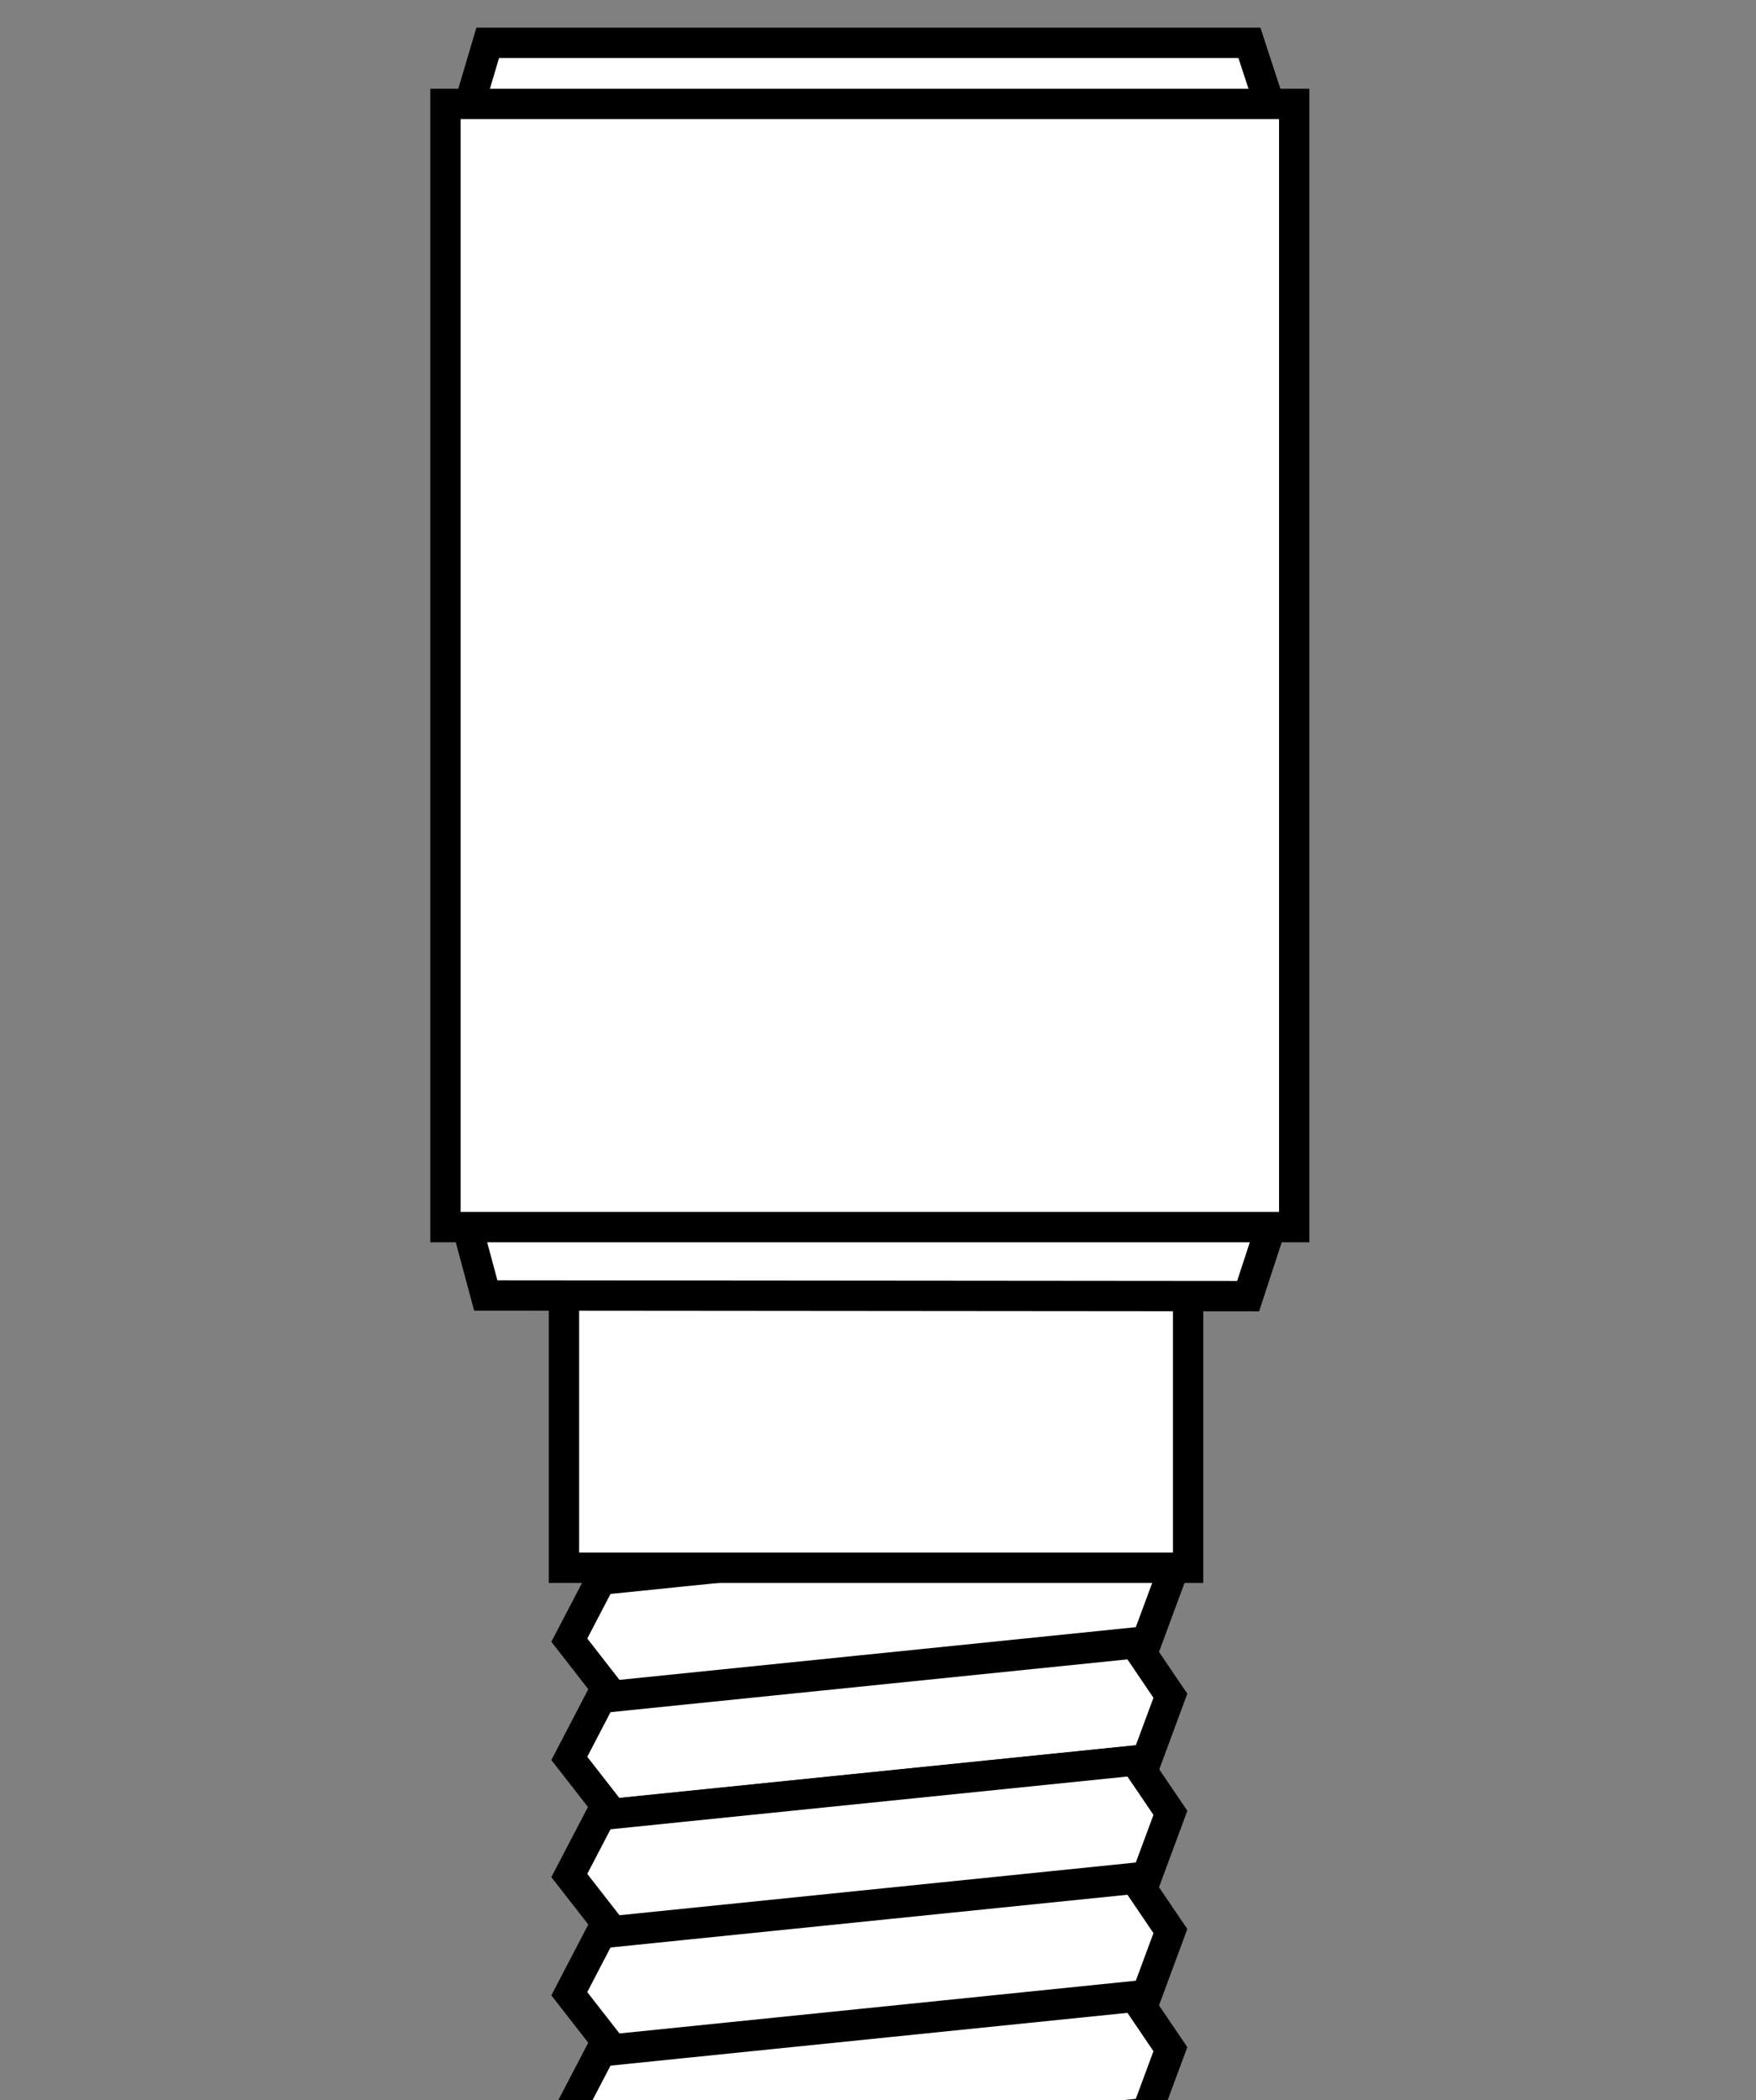
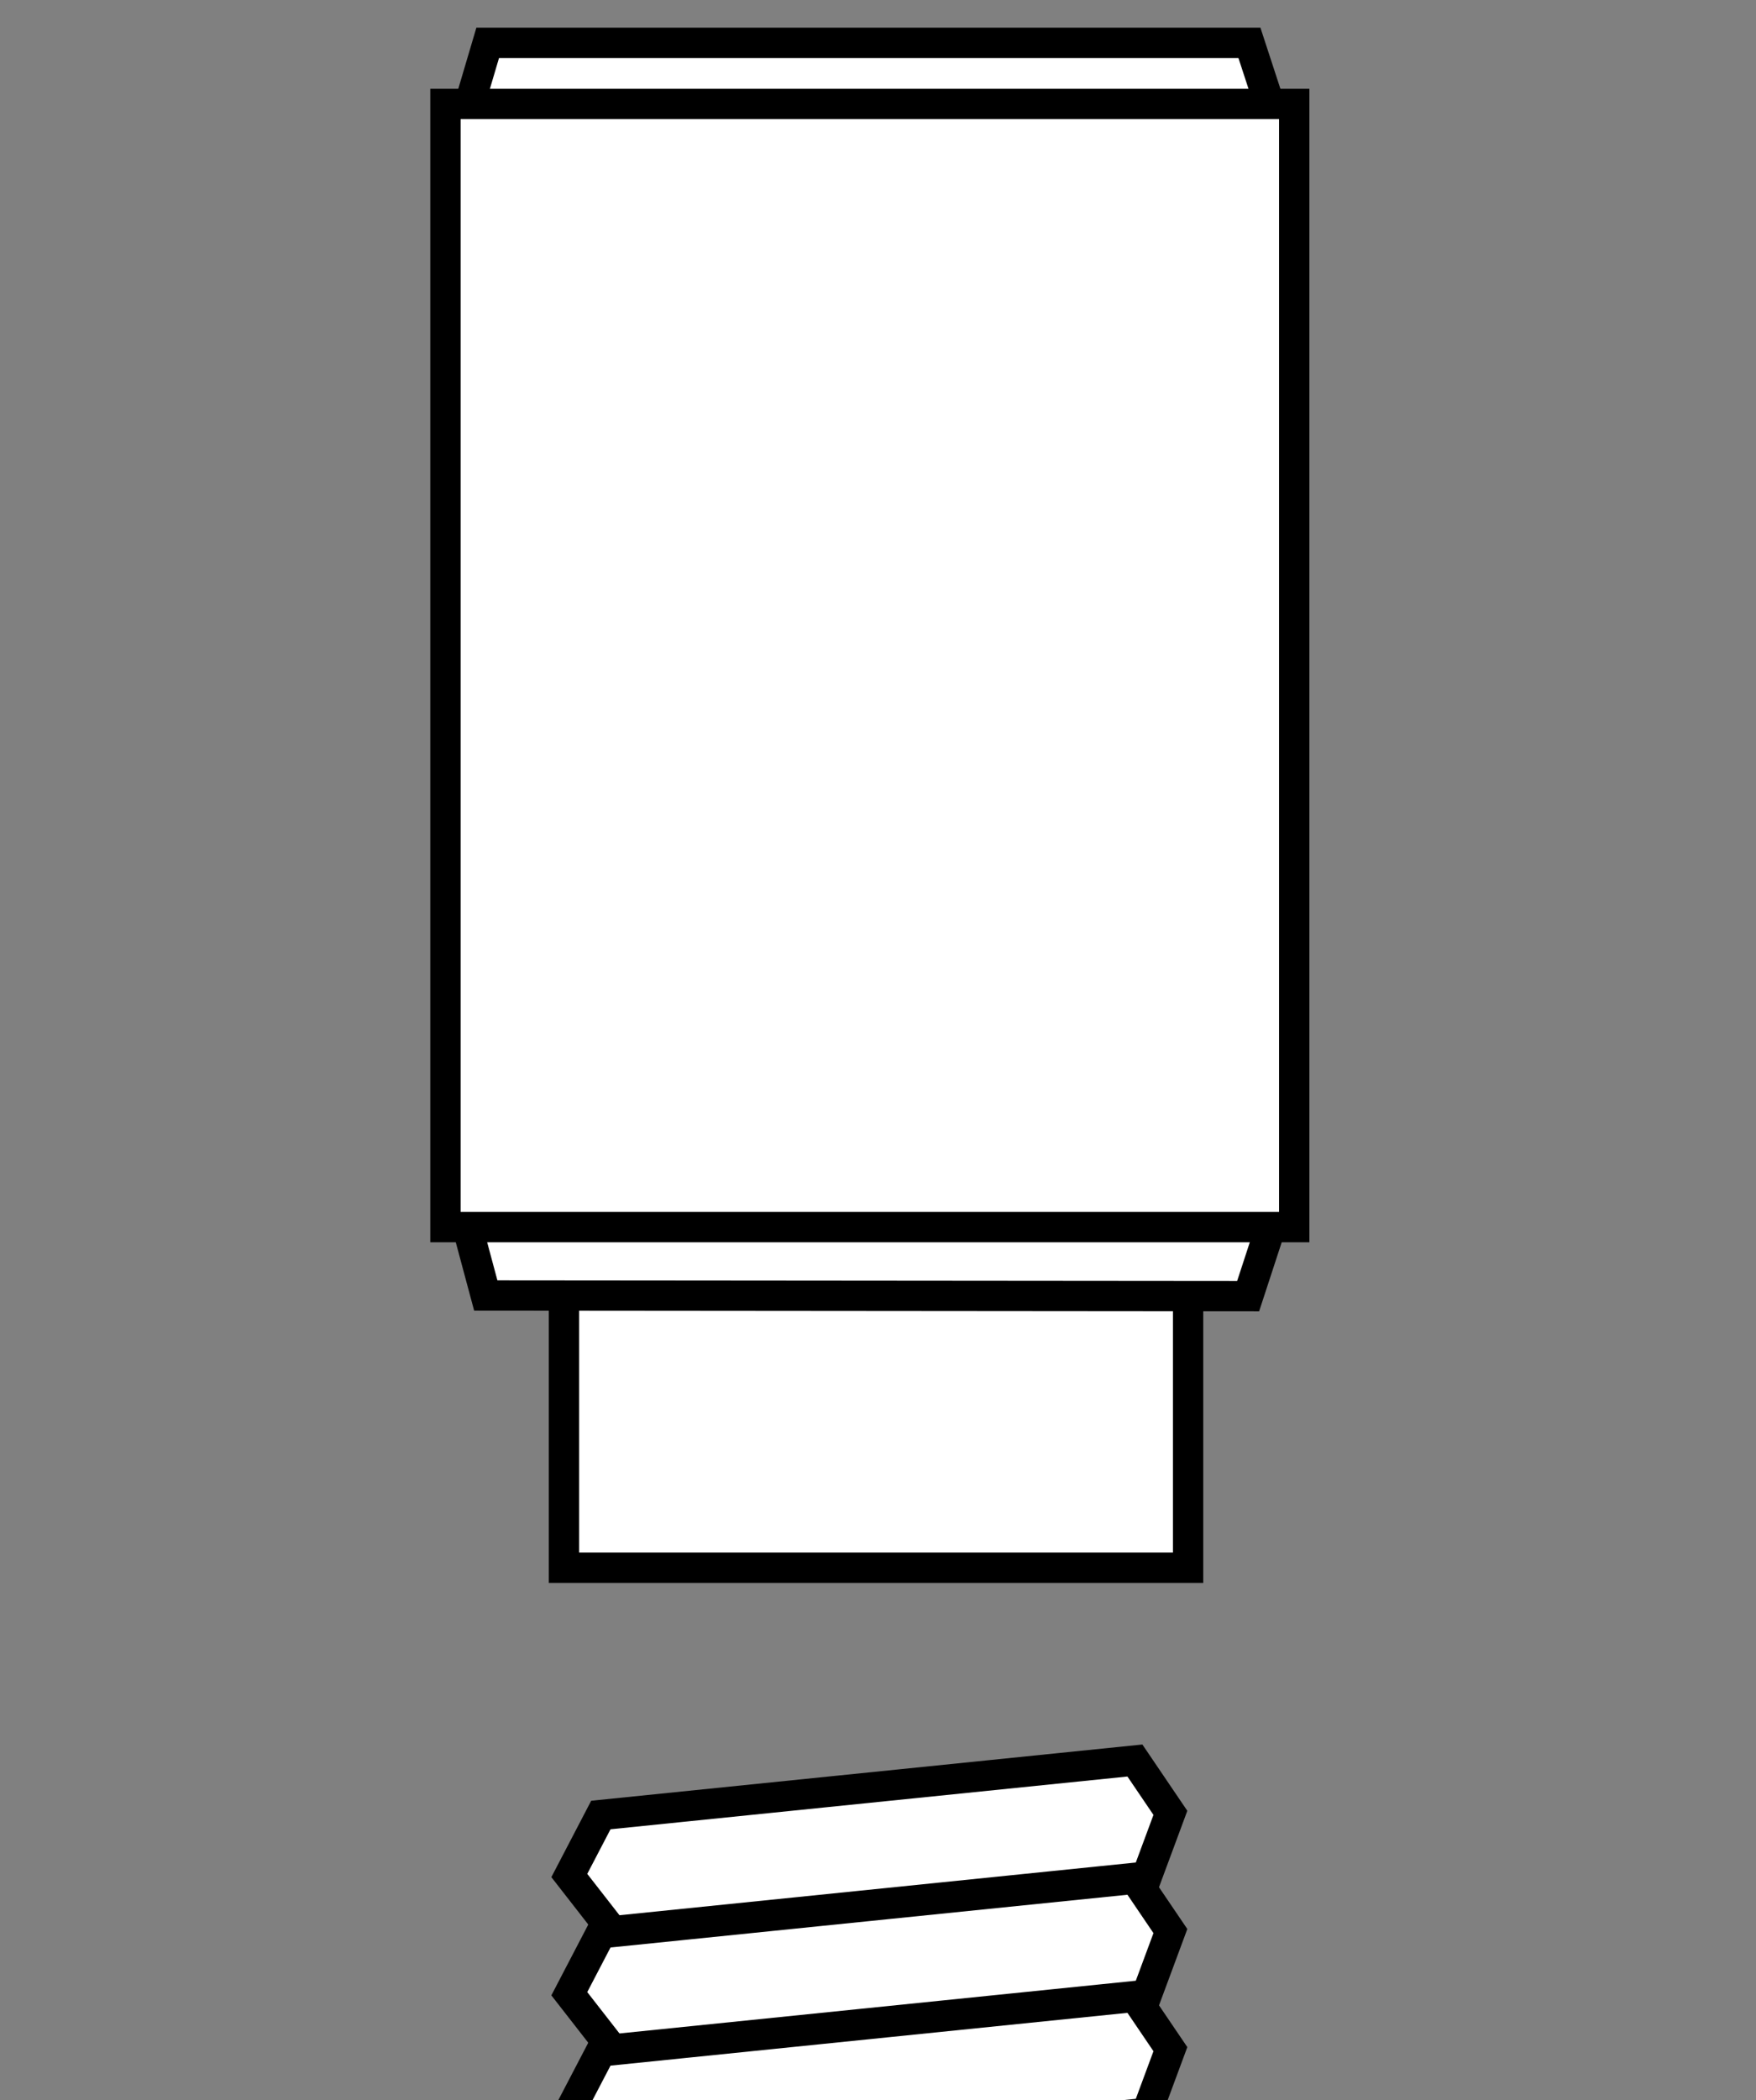
<svg xmlns="http://www.w3.org/2000/svg" xmlns:xlink="http://www.w3.org/1999/xlink" version="1.1" id="image" x="0px" y="0px" width="46.328px" height="55.377px" viewBox="0 0 46.328 55.377" enable-background="new 0 0 46.328 55.377" xml:space="preserve">
  <rect x="0" y="0" width="46.328" height="55.377" fill="#808080" stroke="none" />
  <g>
    <defs>
      <rect id="SVGID_1_" width="46.328" height="55.377" />
    </defs>
    <clipPath id="SVGID_00000174570239729832060720000015578022808694585489_">
      <use xlink:href="#SVGID_1_" overflow="visible" />
    </clipPath>
    <rect x="-6.095" y="62.605" transform="matrix(6.123234e-17 -1 1 6.123234e-17 -45.408 91.306)" clip-path="url(#SVGID_00000174570239729832060720000015578022808694585489_)" fill="#FFFFFF" stroke="#000000" stroke-width="0.8" stroke-miterlimit="10" width="58.088" height="11.502" />
-     <polygon clip-path="url(#SVGID_00000174570239729832060720000015578022808694585489_)" fill="#FFFFFF" stroke="#000000" stroke-width="0.8" stroke-miterlimit="10" points="   29.942,40.214 30.878,41.594 30.254,43.277 16.164,44.714 15.02,43.246 15.852,41.652  " />
-     <polygon clip-path="url(#SVGID_00000174570239729832060720000015578022808694585489_)" fill="#FFFFFF" stroke="#000000" stroke-width="0.8" stroke-miterlimit="10" points="   29.942,43.331 30.878,44.712 30.254,46.394 16.164,47.831 15.02,46.364 15.852,44.769  " />
    <polygon clip-path="url(#SVGID_00000174570239729832060720000015578022808694585489_)" fill="#FFFFFF" stroke="#000000" stroke-width="0.8" stroke-miterlimit="10" points="   29.942,46.42 30.878,47.8 30.254,49.482 16.164,50.92 15.02,49.452 15.852,47.857  " />
    <polygon clip-path="url(#SVGID_00000174570239729832060720000015578022808694585489_)" fill="#FFFFFF" stroke="#000000" stroke-width="0.8" stroke-miterlimit="10" points="   29.942,49.537 30.878,50.917 30.254,52.599 16.164,54.037 15.02,52.569 15.852,50.974  " />
    <polygon clip-path="url(#SVGID_00000174570239729832060720000015578022808694585489_)" fill="#FFFFFF" stroke="#000000" stroke-width="0.8" stroke-miterlimit="10" points="   29.942,52.651 30.878,54.031 30.254,55.713 16.164,57.151 15.02,55.683 15.852,54.089  " />
    <polygon clip-path="url(#SVGID_00000174570239729832060720000015578022808694585489_)" fill="#FFFFFF" stroke="#000000" stroke-width="0.8" stroke-miterlimit="10" points="   29.942,55.768 30.878,57.148 30.254,58.83 16.164,60.268 15.02,58.8 15.852,57.206  " />
    <polygon clip-path="url(#SVGID_00000174570239729832060720000015578022808694585489_)" fill="#FFFFFF" stroke="#000000" stroke-width="0.8" stroke-miterlimit="10" points="   29.942,58.856 30.878,60.236 30.254,61.919 16.164,63.356 15.02,61.888 15.852,60.294  " />
    <polygon clip-path="url(#SVGID_00000174570239729832060720000015578022808694585489_)" fill="#FFFFFF" stroke="#000000" stroke-width="0.8" stroke-miterlimit="10" points="   29.942,61.973 30.878,63.353 30.254,65.036 16.164,66.474 15.02,65.006 15.852,63.411  " />
    <polygon clip-path="url(#SVGID_00000174570239729832060720000015578022808694585489_)" fill="#FFFFFF" stroke="#000000" stroke-width="0.8" stroke-miterlimit="10" points="   29.942,65.07 30.878,66.45 30.254,68.132 16.164,69.57 15.02,68.102 15.852,66.508  " />
    <polygon clip-path="url(#SVGID_00000174570239729832060720000015578022808694585489_)" fill="#FFFFFF" stroke="#000000" stroke-width="0.8" stroke-miterlimit="10" points="   29.942,68.187 30.878,69.567 30.254,71.249 16.164,72.687 15.02,71.219 15.852,69.625  " />
    <polygon clip-path="url(#SVGID_00000174570239729832060720000015578022808694585489_)" fill="#FFFFFF" stroke="#000000" stroke-width="0.8" stroke-miterlimit="10" points="   29.942,71.275 30.878,72.656 30.254,74.338 16.164,75.775 15.02,74.308 15.852,72.713  " />
-     <polygon clip-path="url(#SVGID_00000174570239729832060720000015578022808694585489_)" fill="#FFFFFF" stroke="#000000" stroke-width="0.8" stroke-miterlimit="10" points="   29.942,74.392 30.878,75.773 30.254,77.455 16.164,78.893 15.02,77.425 15.852,75.83  " />
    <polygon clip-path="url(#SVGID_00000174570239729832060720000015578022808694585489_)" fill="#FFFFFF" stroke="#000000" stroke-width="0.8" stroke-miterlimit="10" points="   29.942,77.564 30.878,78.944 30.254,80.626 16.164,82.064 15.02,80.596 15.852,79.002  " />
-     <polygon clip-path="url(#SVGID_00000174570239729832060720000015578022808694585489_)" fill="#FFFFFF" stroke="#000000" stroke-width="0.8" stroke-miterlimit="10" points="   29.942,80.681 30.878,82.061 30.254,83.744 16.164,85.181 15.02,83.713 15.852,82.119  " />
    <polygon clip-path="url(#SVGID_00000174570239729832060720000015578022808694585489_)" fill="#FFFFFF" stroke="#000000" stroke-width="0.8" stroke-miterlimit="10" points="   29.942,83.769 30.878,85.15 30.254,86.832 16.164,88.269 15.02,86.802 15.852,85.207  " />
    <polygon clip-path="url(#SVGID_00000174570239729832060720000015578022808694585489_)" fill="#FFFFFF" stroke="#000000" stroke-width="0.8" stroke-miterlimit="10" points="   29.942,86.886 30.878,88.267 30.254,89.949 16.164,91.387 15.02,89.919 15.852,88.324  " />
    <rect x="15.599" y="25.593" transform="matrix(6.123234e-17 -1 1 6.123234e-17 -10.714 56.937)" clip-path="url(#SVGID_00000174570239729832060720000015578022808694585489_)" fill="#FFFFFF" stroke="#000000" stroke-width="0.8" stroke-miterlimit="10" width="15.026" height="16.466" />
    <polygon clip-path="url(#SVGID_00000174570239729832060720000015578022808694585489_)" fill="#FFFFFF" stroke="#000000" stroke-width="0.8" stroke-miterlimit="10" points="   32.929,34.176 33.681,31.879 33.681,3.323 32.963,1.129 12.867,1.129 12.217,3.323 12.217,31.93 12.816,34.159     " />
    <rect x="11.752" y="2.741" clip-path="url(#SVGID_00000174570239729832060720000015578022808694585489_)" fill="#FFFFFF" stroke="#000000" stroke-width="0.8" stroke-miterlimit="10" width="22.393" height="29.615" />
  </g>
</svg>